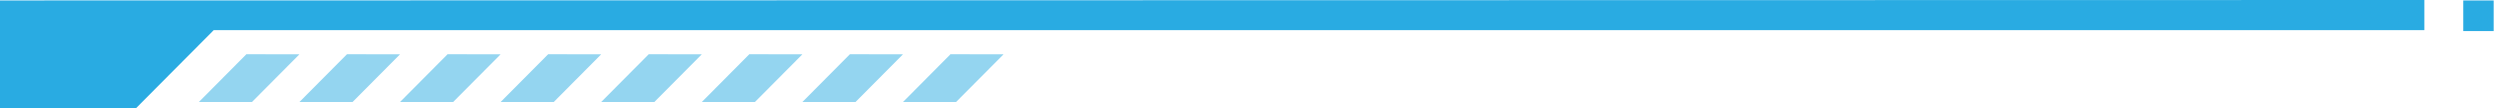
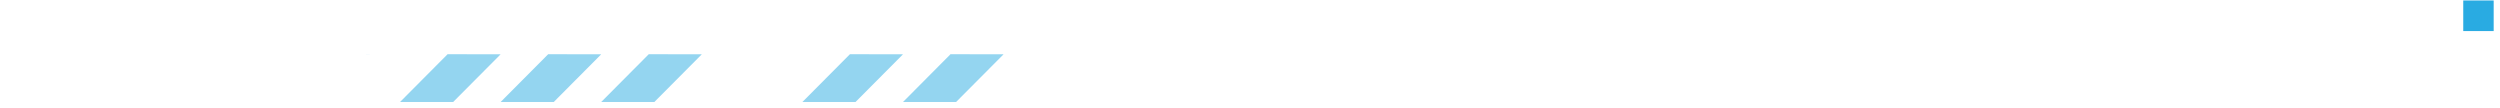
<svg xmlns="http://www.w3.org/2000/svg" width="301" height="13" viewBox="0 0 301 13" fill="none">
  <g clip-path="url(#clip0_334_118)">
    <g opacity="0.5">
-       <path d="M29.668 6.525L23.944 12.28H30.338L36.052 6.538L29.668 6.525Z" fill="#29ABE2" />
-       <path d="M41.779 6.525L36.052 12.28H42.449L48.164 6.538L41.779 6.525Z" fill="#29ABE2" />
+       <path d="M41.779 6.525H42.449L48.164 6.538L41.779 6.525Z" fill="#29ABE2" />
      <path d="M53.891 6.525L48.164 12.28H54.561L60.275 6.538L53.891 6.525Z" fill="#29ABE2" />
      <path d="M66.002 6.525L60.275 12.28H66.672L72.386 6.538L66.002 6.525Z" fill="#29ABE2" />
      <path d="M78.113 6.525L72.386 12.28H78.784L84.498 6.538L78.113 6.525Z" fill="#29ABE2" />
-       <path d="M90.222 6.525L84.498 12.28H90.895L96.609 6.538L90.222 6.525Z" fill="#29ABE2" />
      <path d="M102.333 6.525L96.609 12.28H103.006L108.721 6.538L102.333 6.525Z" fill="#29ABE2" />
      <path d="M114.444 6.525L108.721 12.28H115.114L120.829 6.538L114.444 6.525Z" fill="#29ABE2" />
    </g>
    <path d="M300.242 0.053H296.575V3.738H300.242V0.053Z" fill="#29ABE2" />
-     <path d="M291.894 0L0 0.053V13H16.404L25.732 3.628H291.894V0Z" fill="#29ABE2" />
  </g>
  <defs>
    <clipPath id="clip0_334_118">
      <rect width="300.239" height="13" fill="white" />
    </clipPath>
  </defs>
</svg>